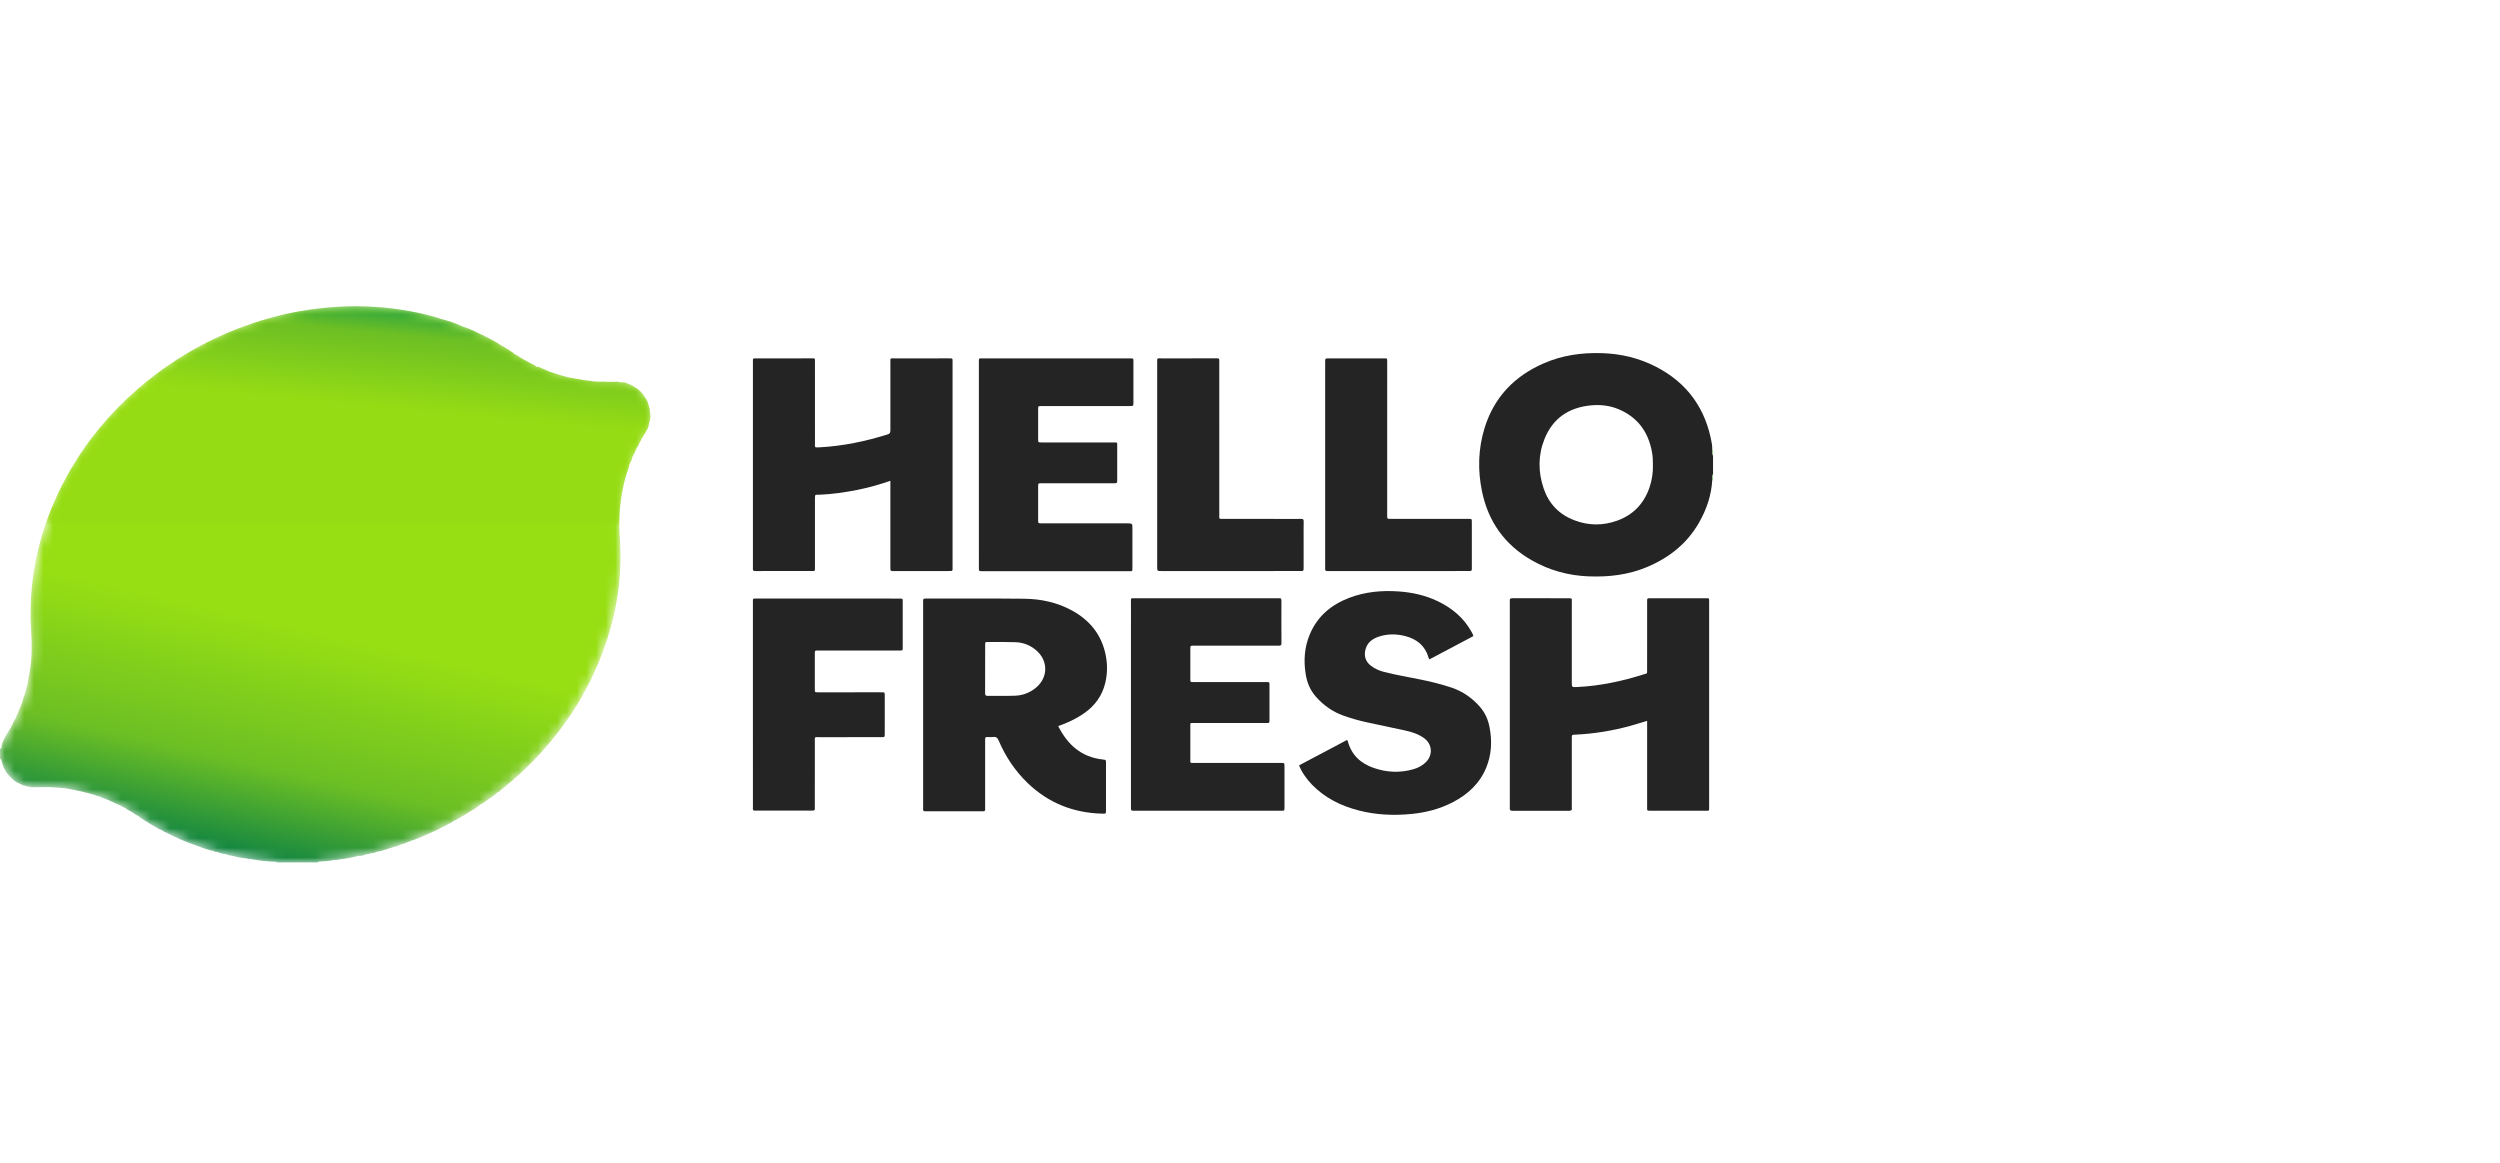
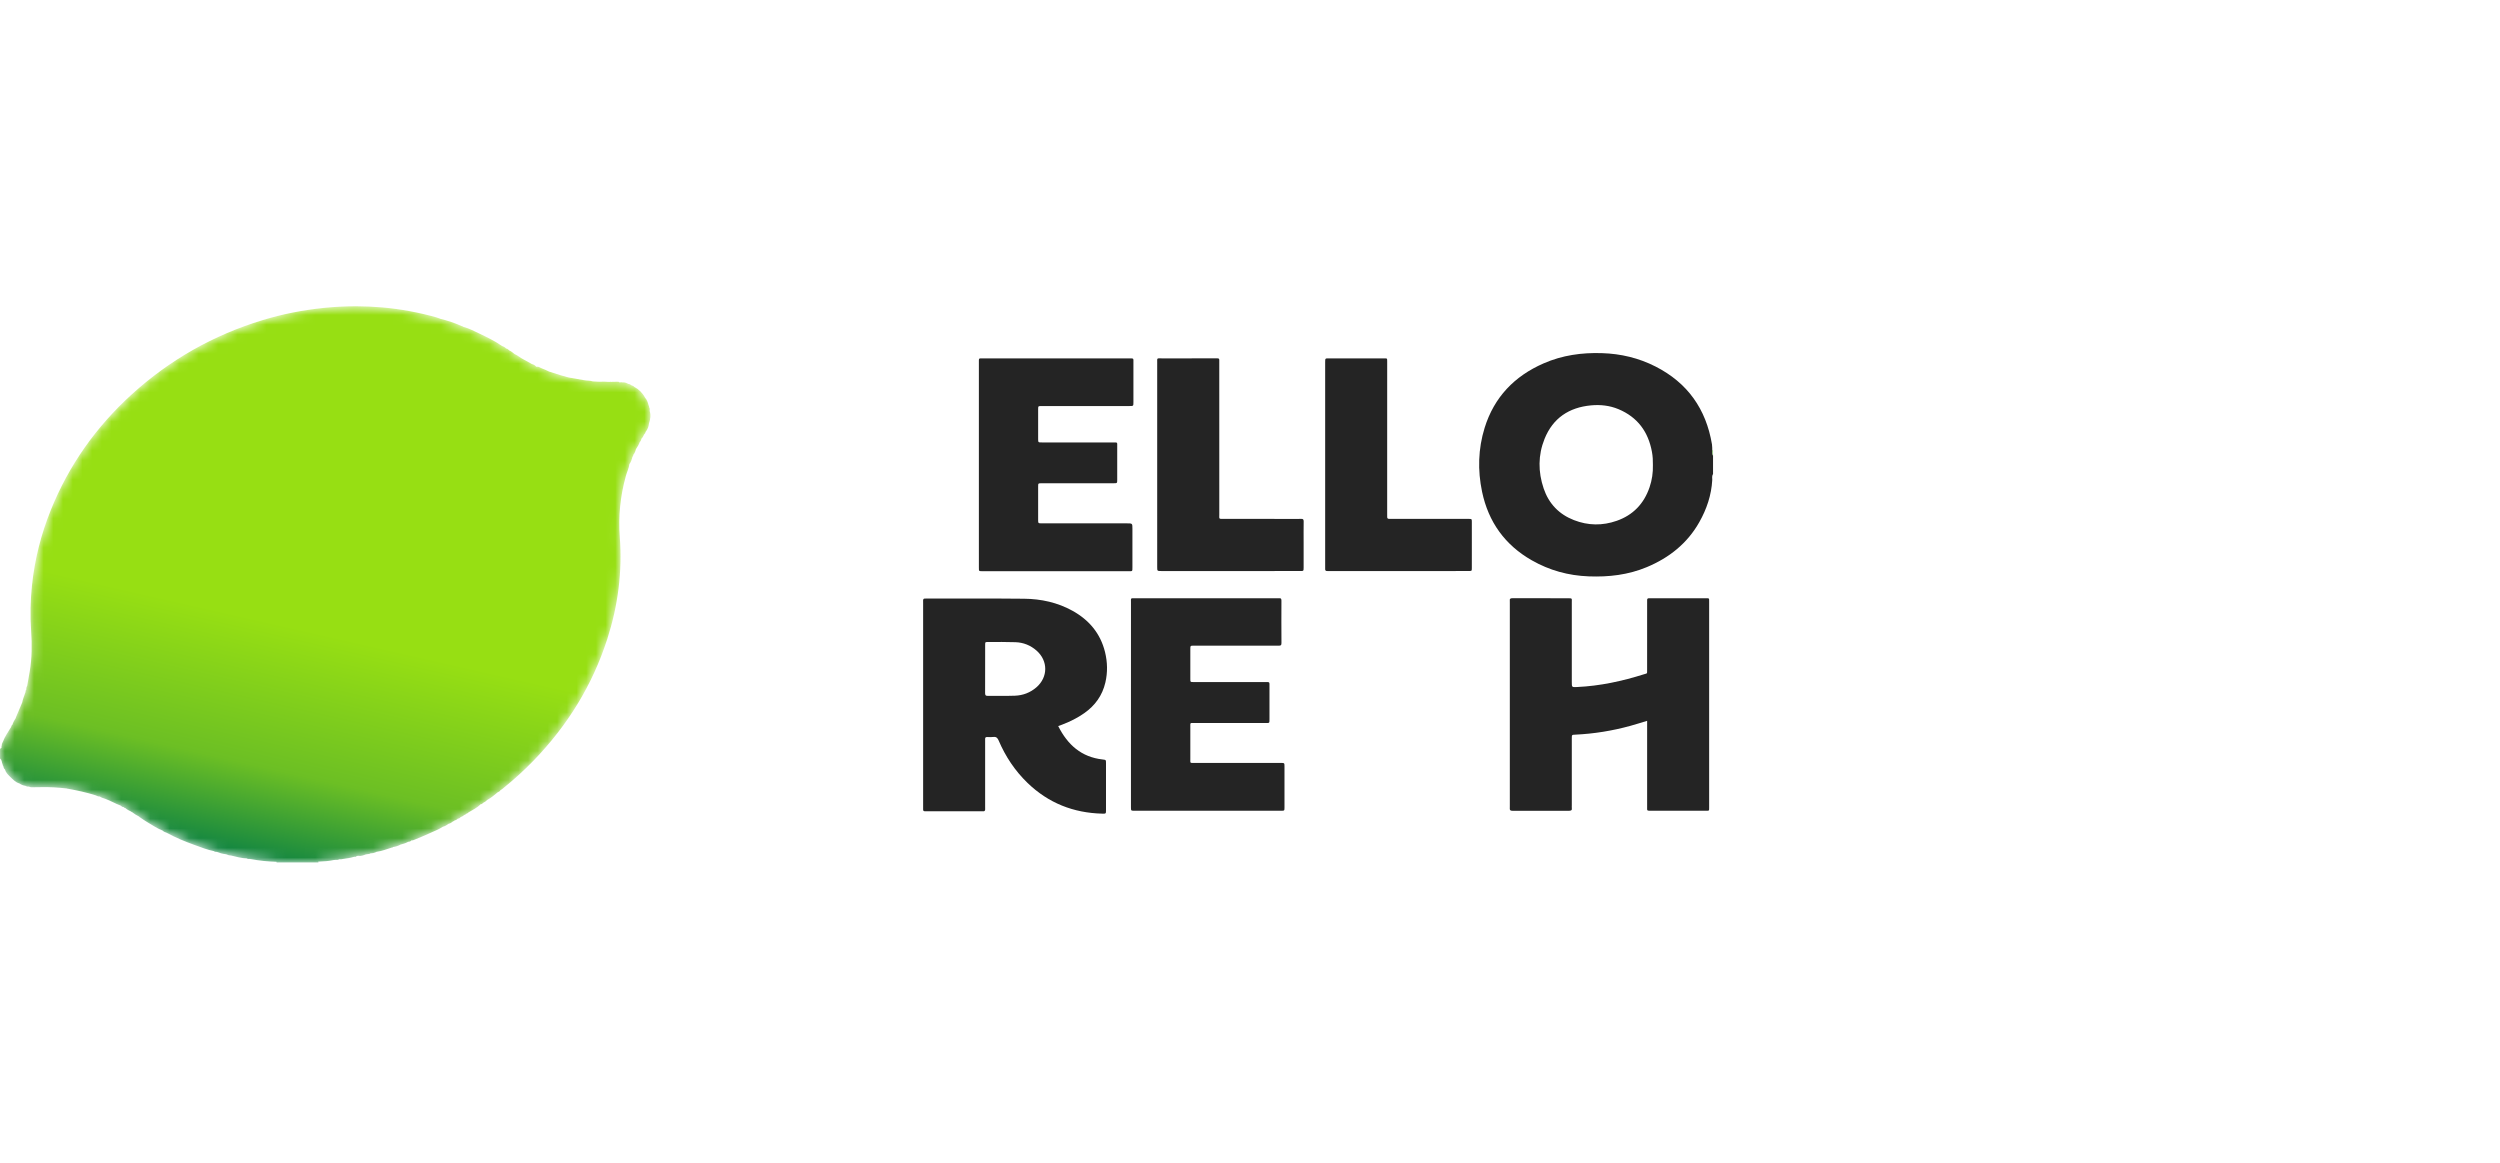
<svg xmlns="http://www.w3.org/2000/svg" width="258" height="120" viewBox="0 0 258 120" fill="none">
  <path fill-rule="evenodd" clip-rule="evenodd" d="M170.579 47.995C170.587 47.541 170.566 47.09 170.482 46.64C170.103 44.565 169.004 43.054 167.029 42.227C166.121 41.847 165.164 41.744 164.192 41.834C161.921 42.047 160.261 43.149 159.398 45.29C158.721 46.969 158.726 48.697 159.305 50.408C159.835 51.977 160.888 53.075 162.432 53.676C163.888 54.245 165.375 54.263 166.845 53.748C168.531 53.158 169.655 51.985 170.232 50.294C170.486 49.55 170.6 48.782 170.579 47.995ZM176.705 49.531C176.618 51.092 176.133 52.532 175.371 53.88C174.131 56.08 172.263 57.56 169.954 58.526C168.03 59.33 166.019 59.561 163.954 59.481C161.858 59.402 159.896 58.861 158.078 57.822C155.306 56.241 153.603 53.861 152.95 50.751C152.486 48.536 152.543 46.318 153.215 44.149C154.197 40.989 156.285 38.819 159.298 37.502C161.224 36.658 163.241 36.378 165.322 36.444C167.265 36.505 169.11 36.939 170.846 37.823C174.16 39.509 176.066 42.212 176.675 45.857C176.708 46.064 176.699 46.281 176.707 46.492C176.689 46.68 176.681 46.866 176.786 47.037V48.909C176.667 49.103 176.694 49.319 176.705 49.531Z" fill="#242424" />
  <mask id="mask0_1060_43679" style="mask-type:alpha" maskUnits="userSpaceOnUse" x="175" y="48" width="2" height="3">
    <path fill-rule="evenodd" clip-rule="evenodd" d="M175.937 48.446H176.786V50.053H175.937V48.446Z" fill="white" />
  </mask>
  <g mask="url(#mask0_1060_43679)">
-     <path fill-rule="evenodd" clip-rule="evenodd" d="M176.704 49.531C176.693 49.319 176.667 49.103 176.786 48.909V49.59C176.757 49.57 176.732 49.552 176.704 49.531Z" fill="#4FAE2C" />
-   </g>
+     </g>
  <mask id="mask1_1060_43679" style="mask-type:alpha" maskUnits="userSpaceOnUse" x="175" y="45" width="2" height="3">
    <path fill-rule="evenodd" clip-rule="evenodd" d="M175.938 45.935H176.786V47.543H175.938V45.935Z" fill="white" />
  </mask>
  <g mask="url(#mask1_1060_43679)">
    <path fill-rule="evenodd" clip-rule="evenodd" d="M176.786 47.037C176.682 46.867 176.688 46.679 176.707 46.492C176.735 46.475 176.759 46.459 176.786 46.441V47.037Z" fill="#4FAE2C" />
  </g>
  <path fill-rule="evenodd" clip-rule="evenodd" d="M101.666 69.001C101.666 69.836 101.67 70.672 101.663 71.508C101.662 71.707 101.69 71.819 101.936 71.815C102.872 71.8 103.807 71.831 104.742 71.797C105.57 71.766 106.322 71.482 106.957 70.932C108.167 69.884 108.175 68.202 106.973 67.143C106.356 66.599 105.622 66.304 104.807 66.275C103.857 66.239 102.907 66.254 101.957 66.254C101.674 66.254 101.668 66.263 101.668 66.577C101.665 67.385 101.666 68.192 101.666 69.001ZM109.207 74.932C110.186 76.877 111.61 78.134 113.791 78.378C114.135 78.417 114.139 78.418 114.139 78.759C114.141 80.376 114.141 81.994 114.139 83.613C114.139 83.969 114.135 83.979 113.754 83.969C110.777 83.895 108.187 82.873 106.036 80.792C104.744 79.543 103.768 78.074 103.063 76.425C102.947 76.154 102.815 76.014 102.507 76.056C102.298 76.083 102.081 76.066 101.869 76.061C101.726 76.057 101.66 76.117 101.666 76.261C101.671 76.36 101.666 76.459 101.666 76.559V83.2C101.666 83.285 101.66 83.368 101.668 83.454C101.686 83.648 101.623 83.754 101.406 83.724C101.337 83.714 101.265 83.722 101.194 83.722H95.741C95.643 83.722 95.541 83.72 95.444 83.722C95.32 83.724 95.263 83.662 95.267 83.542C95.268 83.441 95.267 83.343 95.267 83.243V62.258C95.267 62.188 95.272 62.117 95.265 62.046C95.244 61.853 95.305 61.743 95.521 61.772C95.548 61.775 95.579 61.772 95.606 61.772C98.971 61.775 102.337 61.752 105.702 61.789C107.45 61.809 109.138 62.175 110.687 63.035C112.396 63.985 113.561 65.367 114.037 67.284C114.295 68.33 114.319 69.389 114.072 70.444C113.76 71.776 113.013 72.811 111.901 73.594C111.19 74.095 110.416 74.478 109.604 74.786C109.487 74.831 109.368 74.875 109.207 74.932Z" fill="#242424" />
-   <path fill-rule="evenodd" clip-rule="evenodd" d="M91.887 49.619C90.715 50.021 89.611 50.331 88.483 50.556C87.171 50.816 85.855 51.006 84.518 51.059C84.126 51.072 84.103 50.975 84.103 51.48C84.105 53.806 84.105 56.134 84.103 58.46C84.103 58.998 84.153 58.929 83.62 58.929C81.817 58.932 80.013 58.931 78.21 58.931C78.139 58.931 78.067 58.924 77.998 58.931C77.791 58.953 77.668 58.891 77.699 58.654C77.709 58.584 77.701 58.511 77.701 58.441C77.701 51.448 77.701 44.452 77.702 37.459C77.702 36.926 77.633 36.985 78.176 36.985C80.021 36.982 81.868 36.983 83.713 36.983C84.131 36.983 84.103 36.937 84.103 37.369C84.105 40.148 84.102 42.93 84.105 45.71C84.107 46.167 83.993 46.197 84.6 46.163C86.992 46.03 89.319 45.551 91.601 44.83C91.88 44.741 91.888 44.581 91.888 44.359C91.885 42.06 91.885 39.761 91.888 37.464C91.888 36.91 91.831 36.985 92.359 36.985C94.192 36.982 96.022 36.983 97.854 36.983C97.952 36.983 98.052 36.983 98.15 36.985C98.254 36.988 98.304 37.041 98.303 37.144C98.303 37.244 98.304 37.343 98.304 37.443V58.469C98.304 58.958 98.36 58.931 97.851 58.931H92.356C92.271 58.931 92.186 58.928 92.101 58.931C91.962 58.935 91.887 58.879 91.888 58.735C91.888 58.62 91.887 58.506 91.887 58.394V50.136V49.619Z" fill="#242424" />
  <path fill-rule="evenodd" clip-rule="evenodd" d="M169.984 74.39C169.365 74.575 168.803 74.758 168.231 74.914C166.378 75.422 164.491 75.727 162.572 75.816C162.214 75.83 162.21 75.83 162.21 76.198C162.209 78.509 162.21 80.823 162.21 83.135C162.21 83.22 162.199 83.306 162.212 83.39C162.247 83.626 162.128 83.673 161.918 83.673C159.973 83.666 158.03 83.665 156.086 83.674C155.844 83.676 155.79 83.583 155.812 83.377C155.82 83.294 155.814 83.207 155.814 83.123V62.267C155.814 62.182 155.822 62.097 155.812 62.013C155.775 61.774 155.896 61.735 156.103 61.735C158.033 61.742 159.965 61.74 161.895 61.739C162.27 61.739 162.21 61.787 162.21 62.123V70.38C162.21 70.931 162.21 70.927 162.754 70.901C165.122 70.792 167.416 70.293 169.669 69.581C170.008 69.474 169.982 69.559 169.982 69.143C169.986 66.846 169.984 64.546 169.984 62.248C169.984 62.15 169.989 62.049 169.984 61.951C169.976 61.812 170.024 61.734 170.174 61.74C170.246 61.743 170.317 61.739 170.387 61.739H176.009C176.409 61.739 176.384 61.715 176.384 62.1V83.295C176.384 83.711 176.411 83.668 175.98 83.67C174.121 83.67 172.261 83.668 170.402 83.67C169.928 83.67 169.984 83.67 169.984 83.261V74.919V74.39Z" fill="#242424" />
-   <path fill-rule="evenodd" clip-rule="evenodd" d="M152.054 65.645C150.526 66.457 149.023 67.251 147.515 68.049C147.479 67.98 147.446 67.933 147.43 67.88C147.082 66.653 146.227 65.955 145.034 65.647C144.124 65.41 143.202 65.402 142.305 65.696C141.577 65.936 141.026 66.371 140.883 67.181C140.778 67.776 140.957 68.276 141.424 68.66C141.836 68.999 142.313 69.21 142.829 69.341C144.038 69.651 145.267 69.859 146.49 70.105C147.602 70.328 148.705 70.595 149.782 70.955C150.953 71.347 151.934 72.028 152.74 72.957C153.264 73.562 153.573 74.27 153.722 75.05C153.997 76.472 153.934 77.872 153.377 79.225C152.7 80.865 151.475 81.985 149.933 82.788C148.581 83.491 147.133 83.862 145.621 84.005C143.798 84.178 141.992 84.098 140.214 83.638C138.384 83.164 136.735 82.353 135.399 80.979C134.801 80.36 134.287 79.601 134.067 78.984C135.709 78.113 137.357 77.24 139.007 76.368C139.051 76.43 139.086 76.461 139.096 76.5C139.47 77.912 140.422 78.785 141.76 79.249C143.105 79.716 144.48 79.783 145.86 79.384C146.341 79.246 146.784 79.02 147.144 78.663C147.908 77.903 147.814 76.779 146.94 76.159C146.362 75.749 145.701 75.538 145.02 75.389C143.69 75.1 142.358 74.828 141.029 74.536C140.225 74.361 139.435 74.132 138.66 73.859C137.537 73.462 136.598 72.798 135.811 71.911C135.218 71.246 134.89 70.455 134.748 69.584C134.52 68.17 134.615 66.781 135.176 65.454C135.968 63.577 137.41 62.386 139.284 61.68C140.905 61.069 142.593 60.918 144.309 61.034C145.707 61.129 147.061 61.421 148.334 62.026C149.83 62.736 151.061 63.748 151.872 65.222C151.919 65.309 151.962 65.399 152.004 65.487C152.02 65.526 152.03 65.568 152.054 65.645Z" fill="#242424" />
  <path fill-rule="evenodd" clip-rule="evenodd" d="M101.02 47.93V37.46C101.02 36.913 100.975 36.99 101.502 36.99C106.498 36.989 111.496 36.989 116.493 36.99C117.031 36.99 116.969 36.934 116.969 37.468C116.972 38.814 116.97 40.163 116.969 41.511C116.969 41.9 116.967 41.903 116.577 41.903H107.716C107.631 41.903 107.546 41.902 107.461 41.903C107.143 41.91 107.138 41.91 107.136 42.236C107.135 43.258 107.135 44.28 107.136 45.301C107.138 45.658 107.143 45.659 107.52 45.659C109.949 45.661 112.376 45.661 114.804 45.661C114.916 45.661 115.031 45.663 115.145 45.661C115.249 45.661 115.299 45.711 115.297 45.815C115.296 45.871 115.297 45.929 115.297 45.986C115.297 47.162 115.299 48.34 115.297 49.518C115.297 49.868 115.294 49.872 114.915 49.872H107.716C107.631 49.872 107.548 49.87 107.463 49.872C107.144 49.878 107.138 49.88 107.136 50.208C107.135 51.357 107.135 52.506 107.136 53.655C107.138 54.007 107.143 54.008 107.524 54.01H116.297C116.866 54.01 116.866 54.01 116.866 54.568V58.526C116.866 59.007 116.88 58.947 116.416 58.947C114.43 58.949 112.441 58.947 110.453 58.947H101.595C101.51 58.947 101.425 58.949 101.339 58.947C101.026 58.942 101.021 58.942 101.021 58.611C101.018 57.266 101.02 55.918 101.02 54.569V47.93Z" fill="#242424" />
  <path fill-rule="evenodd" clip-rule="evenodd" d="M116.714 72.679C116.714 69.189 116.713 65.7 116.716 62.211C116.716 61.68 116.64 61.74 117.193 61.74C122.047 61.738 126.902 61.738 131.756 61.738C131.841 61.738 131.927 61.748 132.013 61.738C132.21 61.715 132.244 61.817 132.244 61.989C132.239 63.45 132.234 64.91 132.247 66.371C132.251 66.632 132.128 66.633 131.94 66.633C130.576 66.63 129.213 66.632 127.852 66.632C126.304 66.632 124.756 66.63 123.209 66.632C122.844 66.632 122.842 66.635 122.842 67.003C122.841 68.025 122.841 69.044 122.842 70.066C122.842 70.383 122.846 70.388 123.169 70.388C125.61 70.389 128.051 70.388 130.492 70.389C131.077 70.389 131.008 70.331 131.01 70.916C131.011 72.009 131.01 73.102 131.01 74.193C131.01 74.648 131.029 74.613 130.6 74.613C128.172 74.613 125.745 74.611 123.316 74.614C122.778 74.614 122.844 74.537 122.842 75.085C122.839 76.162 122.841 77.24 122.842 78.319C122.842 78.78 122.791 78.732 123.246 78.732C126.142 78.734 129.039 78.732 131.936 78.732H132.189C132.556 78.737 132.559 78.737 132.559 79.105C132.561 80.509 132.561 81.912 132.559 83.317C132.559 83.664 132.556 83.669 132.217 83.669C127.162 83.671 122.108 83.671 117.055 83.669C116.716 83.669 116.714 83.664 116.714 83.275V72.679Z" fill="#242424" />
-   <path fill-rule="evenodd" clip-rule="evenodd" d="M77.7 72.695V62.395V62.183C77.702 61.733 77.668 61.771 78.116 61.771H90.467C91.263 61.771 92.058 61.77 92.854 61.773C93.153 61.774 93.161 61.779 93.161 62.08C93.164 63.668 93.164 65.257 93.161 66.845C93.161 67.129 93.153 67.134 92.841 67.134C91.067 67.138 89.292 67.136 87.516 67.136H84.493C84.056 67.136 84.09 67.104 84.09 67.558V71.049C84.09 71.453 84.056 71.446 84.481 71.446C86.568 71.445 88.653 71.445 90.74 71.445C90.826 71.445 90.912 71.443 90.996 71.446C91.298 71.454 91.305 71.454 91.306 71.752C91.309 72.475 91.308 73.198 91.308 73.923C91.308 74.519 91.309 75.115 91.306 75.71C91.305 76.072 91.303 76.075 90.928 76.075C88.828 76.076 86.726 76.073 84.625 76.076C84.008 76.076 84.093 75.988 84.092 76.621C84.088 78.793 84.09 80.964 84.09 83.133C84.09 83.233 84.084 83.331 84.092 83.431C84.103 83.595 84.035 83.657 83.871 83.654C83.56 83.644 83.246 83.651 82.934 83.651C81.358 83.651 79.783 83.654 78.206 83.651C77.624 83.649 77.702 83.72 77.702 83.165C77.698 79.675 77.7 76.184 77.7 72.695Z" fill="#242424" />
  <path fill-rule="evenodd" clip-rule="evenodd" d="M136.757 47.947V37.565V37.353C136.76 36.988 136.76 36.984 137.126 36.984H142.79C143.171 36.984 143.158 36.948 143.158 37.35C143.156 40.683 143.156 44.016 143.156 47.35V53.05C143.156 53.148 143.161 53.249 143.158 53.347C143.153 53.494 143.227 53.552 143.367 53.547C143.467 53.545 143.565 53.548 143.664 53.548H151.327C151.414 53.548 151.499 53.545 151.584 53.548C151.886 53.558 151.891 53.558 151.893 53.854C151.896 54.562 151.894 55.273 151.894 55.982C151.894 56.861 151.896 57.74 151.893 58.62C151.891 58.921 151.885 58.926 151.589 58.929C151.091 58.934 150.594 58.931 150.098 58.931H137.326C137.212 58.931 137.097 58.926 136.985 58.931C136.826 58.939 136.744 58.879 136.757 58.711C136.763 58.612 136.757 58.511 136.757 58.413V47.947Z" fill="#242424" />
  <path fill-rule="evenodd" clip-rule="evenodd" d="M119.422 47.921C119.422 44.432 119.422 40.943 119.423 37.454C119.423 36.909 119.364 36.984 119.901 36.984C121.718 36.981 123.534 36.983 125.35 36.983C125.45 36.983 125.55 36.986 125.649 36.983C125.77 36.98 125.833 37.031 125.829 37.158C125.826 37.272 125.829 37.385 125.829 37.499C125.829 42.69 125.829 47.881 125.831 53.072C125.831 53.58 125.747 53.549 126.307 53.549C128.862 53.551 131.417 53.551 133.971 53.551C134.071 53.551 134.17 53.559 134.269 53.549C134.468 53.53 134.542 53.602 134.539 53.811C134.527 54.549 134.534 55.286 134.534 56.024C134.534 56.874 134.535 57.728 134.534 58.578C134.532 58.925 134.529 58.93 134.188 58.93C133.037 58.933 131.888 58.931 130.738 58.931H120.008H119.838C119.425 58.928 119.423 58.928 119.423 58.515C119.422 54.984 119.422 51.452 119.422 47.921Z" fill="#242424" />
  <mask id="mask2_1060_43679" style="mask-type:alpha" maskUnits="userSpaceOnUse" x="0" y="31" width="68" height="59">
    <path fill-rule="evenodd" clip-rule="evenodd" d="M36.608 31.607C35.534 31.61 34.46 31.668 33.387 31.779C31.249 31.998 29.152 32.411 27.098 33.038C22.035 34.579 17.537 37.123 13.62 40.679C9.929 44.032 7.11 48.005 5.244 52.638C4.238 55.136 3.579 57.723 3.301 60.407C3.137 61.977 3.102 63.547 3.213 65.121C3.311 66.511 3.299 67.898 3.07 69.279C2.986 69.78 2.894 70.281 2.804 70.783C2.714 70.912 2.711 71.061 2.706 71.209C2.624 71.252 2.636 71.332 2.637 71.41C2.623 71.447 2.61 71.485 2.596 71.524C2.491 71.847 2.35 72.157 2.292 72.493C2.078 72.999 1.863 73.505 1.651 74.01C1.641 74.042 1.634 74.073 1.626 74.102C1.483 74.322 1.355 74.552 1.276 74.802C1.186 74.849 1.173 74.941 1.149 75.024C0.849 75.521 0.503 75.995 0.301 76.548C0.239 76.66 0.182 76.773 0.183 76.904C0.149 76.988 0.141 77.072 0.156 77.16C0.1 77.184 0.088 77.284 0 77.258V78.282C0.22 78.422 0.161 78.69 0.268 78.881C0.265 78.95 0.292 79.007 0.341 79.053C0.346 79.082 0.352 79.114 0.358 79.147C0.379 79.245 0.419 79.333 0.505 79.394C0.588 79.704 0.8 79.926 1.022 80.14C1.318 80.421 1.586 80.736 2.002 80.852C2.192 80.98 2.399 81.073 2.632 81.099C2.644 81.123 2.66 81.131 2.684 81.123C2.777 81.181 2.875 81.191 2.981 81.175C3.121 81.26 3.279 81.249 3.436 81.245C3.719 81.242 4 81.242 4.283 81.234C5.162 81.215 6.04 81.273 6.911 81.374L6.935 81.397L6.967 81.39C7.939 81.567 8.904 81.772 9.844 82.07C9.995 82.134 10.139 82.215 10.311 82.203C10.467 82.333 10.67 82.366 10.851 82.435C11.396 82.634 11.896 82.93 12.438 83.134H12.443C12.537 83.213 12.63 83.299 12.767 83.294C12.812 83.357 12.868 83.396 12.945 83.401C13.124 83.556 13.328 83.667 13.542 83.759C13.553 83.802 13.582 83.815 13.625 83.809C13.857 83.99 14.107 84.15 14.371 84.281C14.386 84.325 14.416 84.349 14.46 84.358C14.68 84.505 14.89 84.669 15.122 84.799C15.666 85.109 16.176 85.487 16.77 85.71C16.891 85.824 17.034 85.898 17.193 85.938C18.124 86.449 19.101 86.851 20.097 87.208C20.747 87.439 21.39 87.703 22.073 87.836C22.164 87.93 22.285 87.902 22.397 87.92C22.672 88.032 22.956 88.119 23.254 88.147C23.222 87.987 23.156 87.867 23.058 87.787C23.156 87.867 23.222 87.987 23.254 88.147C23.31 88.161 23.366 88.174 23.422 88.187C23.554 88.261 23.701 88.286 23.852 88.293C24.387 88.421 24.917 88.574 25.472 88.588C25.55 88.65 25.642 88.651 25.735 88.641C25.79 88.65 25.843 88.654 25.898 88.661C26.769 88.826 27.649 88.912 28.538 88.94C28.54 88.963 28.541 88.985 28.541 89.008H31.78C31.778 88.979 31.778 88.947 31.778 88.916C31.778 88.947 31.778 88.979 31.78 89.008H32.885C32.845 88.992 32.832 88.963 32.85 88.921C32.763 88.918 32.675 88.916 32.588 88.913C32.675 88.916 32.763 88.918 32.852 88.921C33.388 88.9 33.925 88.871 34.452 88.754L34.476 88.752C34.517 88.749 34.555 88.746 34.595 88.741C34.738 88.746 34.883 88.757 35.012 88.677C35.137 88.686 35.258 88.688 35.378 88.648C35.772 88.587 36.169 88.543 36.55 88.421C36.567 88.421 36.588 88.421 36.606 88.423C36.683 88.428 36.762 88.434 36.808 88.341C36.863 88.335 36.918 88.326 36.971 88.32C37.255 88.379 37.504 88.265 37.76 88.174C37.843 88.161 37.929 88.15 38.014 88.137C38.099 88.145 38.17 88.105 38.244 88.066C38.464 88.061 38.673 88.011 38.869 87.907C39.422 87.832 39.938 87.627 40.465 87.46C40.514 87.465 40.566 87.47 40.563 87.396L40.569 87.41C40.842 87.382 41.098 87.295 41.337 87.163C41.607 87.092 41.877 87.02 42.118 86.874C42.261 86.872 42.387 86.83 42.482 86.716C42.568 86.745 42.649 86.713 42.724 86.681C43.267 86.454 43.816 86.236 44.349 85.987C44.806 85.776 45.281 85.599 45.706 85.321C45.931 85.273 46.112 85.143 46.294 85.014C46.254 84.982 46.217 84.95 46.176 84.921C46.172 84.894 46.167 84.87 46.162 84.844C46.167 84.87 46.172 84.894 46.176 84.921C46.217 84.95 46.254 84.982 46.294 85.014C46.48 84.977 46.63 84.874 46.771 84.755C46.72 84.749 46.67 84.736 46.635 84.702C46.67 84.736 46.72 84.749 46.771 84.755C46.821 84.749 46.863 84.731 46.89 84.686C47.028 84.653 47.149 84.591 47.247 84.485C47.374 84.482 47.467 84.416 47.544 84.322C47.685 84.281 47.803 84.201 47.912 84.109L47.904 84.098L47.912 84.109C47.981 84.09 48.047 84.066 48.087 84C48.182 83.963 48.279 83.924 48.348 83.841C48.786 83.59 49.241 83.359 49.608 82.997C49.608 82.997 49.619 82.991 49.619 82.989C49.723 83.005 49.786 82.941 49.842 82.867C50.013 82.79 50.162 82.681 50.292 82.549C50.689 82.333 51.032 82.044 51.374 81.755C51.498 81.713 51.599 81.646 51.66 81.528C51.798 81.478 51.896 81.372 52.005 81.284C53.09 80.41 54.114 79.473 55.082 78.473C58.569 74.868 61.142 70.707 62.679 65.924C63.773 62.514 64.233 59.017 63.964 55.443C63.804 53.296 64.013 51.202 64.585 49.133C64.697 48.725 64.895 48.342 64.951 47.918L64.943 47.907C65.125 47.679 65.207 47.407 65.274 47.131C65.343 47.084 65.356 47.012 65.358 46.938C65.502 46.763 65.578 46.558 65.631 46.343L65.636 46.34C65.792 46.115 65.928 45.879 66.023 45.62C66.123 45.522 66.174 45.4 66.205 45.266C66.311 45.173 66.383 45.054 66.43 44.919C66.449 44.887 66.467 44.855 66.484 44.823C66.563 44.754 66.61 44.667 66.63 44.566C66.822 44.316 66.947 44.04 66.97 43.723C67.111 43.294 67.193 42.864 67.05 42.42C67.058 42.279 67.076 42.137 66.984 42.012C66.992 41.946 66.979 41.885 66.936 41.83C66.867 41.541 66.767 41.264 66.566 41.035C66.316 40.554 65.944 40.191 65.47 39.932L65.459 39.934C65.391 39.837 65.29 39.799 65.181 39.773C65.08 39.693 64.975 39.62 64.839 39.62C64.647 39.508 64.45 39.437 64.225 39.463C64.157 39.436 64.09 39.445 64.024 39.455C63.984 39.46 63.945 39.465 63.906 39.461C63.886 39.419 63.861 39.386 63.807 39.402C63.744 39.399 63.683 39.394 63.622 39.391C63.577 39.394 63.532 39.395 63.487 39.399C63.468 39.447 63.444 39.495 63.426 39.545C63.444 39.495 63.466 39.447 63.485 39.399C63.421 39.4 63.357 39.403 63.292 39.403C63.211 39.403 63.13 39.407 63.048 39.407C62.994 39.386 62.939 39.389 62.884 39.415C62.545 39.386 62.205 39.379 61.864 39.395C61.804 39.394 61.743 39.391 61.684 39.389C61.517 39.379 61.351 39.371 61.181 39.36C61.179 39.392 61.178 39.426 61.174 39.456C61.178 39.426 61.179 39.392 61.181 39.36C60.88 39.26 60.56 39.297 60.252 39.231L58.704 38.958C58.653 38.945 58.603 38.932 58.553 38.92C58.55 38.937 58.543 38.953 58.535 38.969C58.543 38.953 58.55 38.937 58.553 38.92L57.851 38.722C57.457 38.595 57.058 38.47 56.661 38.343C56.42 38.233 56.187 38.105 55.938 38.025C55.757 37.963 55.604 37.806 55.39 37.852C55.361 37.846 55.329 37.841 55.3 37.835C55.295 37.791 55.282 37.755 55.233 37.743C55.135 37.65 55.014 37.599 54.884 37.566C54.51 37.359 54.137 37.15 53.764 36.943C53.552 36.8 53.349 36.639 53.106 36.541C52.933 36.409 52.78 36.252 52.57 36.173C52.464 36.091 52.377 35.977 52.227 35.966C52.113 35.834 51.965 35.757 51.805 35.702C51.075 35.194 50.278 34.807 49.481 34.428C48.938 34.171 48.404 33.881 47.814 33.733L47.811 33.746C47.801 33.682 47.758 33.676 47.708 33.679C46.969 33.341 46.199 33.086 45.411 32.891C45.395 32.867 45.37 32.858 45.342 32.861C45.236 32.822 45.133 32.776 45.024 32.747C43.202 32.239 41.347 31.892 39.465 31.726C38.584 31.651 37.705 31.61 36.825 31.607H36.608ZM34.954 88.384C34.997 88.444 35.016 88.518 35.018 88.597C35.016 88.518 34.997 88.444 34.954 88.384Z" fill="white" />
  </mask>
  <g mask="url(#mask2_1060_43679)">
    <path fill-rule="evenodd" clip-rule="evenodd" d="M36.608 31.607C35.534 31.61 34.46 31.668 33.387 31.779C31.249 31.998 29.152 32.411 27.098 33.038C22.035 34.579 17.537 37.123 13.62 40.679C9.929 44.032 7.11 48.005 5.244 52.638C4.238 55.136 3.579 57.723 3.301 60.407C3.137 61.977 3.102 63.547 3.213 65.121C3.311 66.511 3.299 67.898 3.07 69.279C2.986 69.78 2.894 70.281 2.804 70.783C2.714 70.912 2.711 71.061 2.706 71.209C2.624 71.252 2.636 71.332 2.637 71.41C2.623 71.447 2.61 71.485 2.596 71.524C2.491 71.847 2.35 72.157 2.292 72.493C2.078 72.999 1.863 73.505 1.651 74.01C1.641 74.042 1.634 74.073 1.626 74.102C1.483 74.322 1.355 74.552 1.276 74.802C1.186 74.849 1.173 74.941 1.149 75.024C0.849 75.521 0.503 75.995 0.301 76.548C0.239 76.66 0.182 76.773 0.183 76.904C0.149 76.988 0.141 77.072 0.156 77.16C0.1 77.184 0.088 77.284 0 77.258V78.282C0.22 78.422 0.161 78.69 0.268 78.881C0.265 78.95 0.292 79.007 0.341 79.053C0.346 79.082 0.352 79.114 0.358 79.147C0.379 79.245 0.419 79.333 0.505 79.394C0.588 79.704 0.8 79.926 1.022 80.14C1.318 80.421 1.586 80.736 2.002 80.852C2.192 80.98 2.399 81.073 2.632 81.099C2.644 81.123 2.66 81.131 2.684 81.123C2.777 81.181 2.875 81.191 2.981 81.175C3.121 81.26 3.279 81.249 3.436 81.245C3.719 81.242 4 81.242 4.283 81.234C5.162 81.215 6.04 81.273 6.911 81.374L6.935 81.397L6.967 81.39C7.939 81.567 8.904 81.772 9.844 82.07C9.995 82.134 10.139 82.215 10.311 82.203C10.467 82.333 10.67 82.366 10.851 82.435C11.396 82.634 11.896 82.93 12.438 83.134H12.443C12.537 83.213 12.63 83.299 12.767 83.294C12.812 83.357 12.868 83.396 12.945 83.401C13.124 83.556 13.328 83.667 13.542 83.759C13.553 83.802 13.582 83.815 13.625 83.809C13.857 83.99 14.107 84.15 14.371 84.281C14.386 84.325 14.416 84.349 14.46 84.358C14.68 84.505 14.89 84.669 15.122 84.799C15.666 85.109 16.176 85.487 16.77 85.71C16.891 85.824 17.034 85.898 17.193 85.938C18.124 86.449 19.101 86.851 20.097 87.208C20.747 87.439 21.39 87.703 22.073 87.836C22.164 87.93 22.285 87.902 22.397 87.92C22.672 88.032 22.956 88.119 23.254 88.147C23.222 87.987 23.156 87.867 23.058 87.787C23.156 87.867 23.222 87.987 23.254 88.147C23.31 88.161 23.366 88.174 23.422 88.187C23.554 88.261 23.701 88.286 23.852 88.293C24.387 88.421 24.917 88.574 25.472 88.588C25.55 88.65 25.642 88.651 25.735 88.641C25.79 88.65 25.843 88.654 25.898 88.661C26.769 88.826 27.649 88.912 28.538 88.94C28.54 88.963 28.541 88.985 28.541 89.008H31.78C31.778 88.979 31.778 88.947 31.778 88.916C31.778 88.947 31.778 88.979 31.78 89.008H32.885C32.845 88.992 32.832 88.963 32.85 88.921C32.763 88.918 32.675 88.916 32.588 88.913C32.675 88.916 32.763 88.918 32.852 88.921C33.388 88.9 33.925 88.871 34.452 88.754L34.476 88.752C34.517 88.749 34.555 88.746 34.595 88.741C34.738 88.746 34.883 88.757 35.012 88.677C35.137 88.686 35.258 88.688 35.378 88.648C35.772 88.587 36.169 88.543 36.55 88.421C36.567 88.421 36.588 88.421 36.606 88.423C36.683 88.428 36.762 88.434 36.808 88.341C36.863 88.335 36.918 88.326 36.971 88.32C37.255 88.379 37.504 88.265 37.76 88.174C37.843 88.161 37.929 88.15 38.014 88.137C38.099 88.145 38.17 88.105 38.244 88.066C38.464 88.061 38.673 88.011 38.869 87.907C39.422 87.832 39.938 87.627 40.465 87.46C40.514 87.465 40.566 87.47 40.563 87.396L40.569 87.41C40.842 87.382 41.098 87.295 41.337 87.163C41.607 87.092 41.877 87.02 42.118 86.874C42.261 86.872 42.387 86.83 42.482 86.716C42.568 86.745 42.649 86.713 42.724 86.681C43.267 86.454 43.816 86.236 44.349 85.987C44.806 85.776 45.281 85.599 45.706 85.321C45.931 85.273 46.112 85.143 46.294 85.014C46.254 84.982 46.217 84.95 46.176 84.921C46.172 84.894 46.167 84.87 46.162 84.844C46.167 84.87 46.172 84.894 46.176 84.921C46.217 84.95 46.254 84.982 46.294 85.014C46.48 84.977 46.63 84.874 46.771 84.755C46.72 84.749 46.67 84.736 46.635 84.702C46.67 84.736 46.72 84.749 46.771 84.755C46.821 84.749 46.863 84.731 46.89 84.686C47.028 84.653 47.149 84.591 47.247 84.485C47.374 84.482 47.467 84.416 47.544 84.322C47.685 84.281 47.803 84.201 47.912 84.109L47.904 84.098L47.912 84.109C47.981 84.09 48.047 84.066 48.087 84C48.182 83.963 48.279 83.924 48.348 83.841C48.786 83.59 49.241 83.359 49.608 82.997C49.608 82.997 49.619 82.991 49.619 82.989C49.723 83.005 49.786 82.941 49.842 82.867C50.013 82.79 50.162 82.681 50.292 82.549C50.689 82.333 51.032 82.044 51.374 81.755C51.498 81.713 51.599 81.646 51.66 81.528C51.798 81.478 51.896 81.372 52.005 81.284C53.09 80.41 54.114 79.473 55.082 78.473C58.569 74.868 61.142 70.707 62.679 65.924C63.773 62.514 64.233 59.017 63.964 55.443C63.804 53.296 64.013 51.202 64.585 49.133C64.697 48.725 64.895 48.342 64.951 47.918L64.943 47.907C65.125 47.679 65.207 47.407 65.274 47.131C65.343 47.084 65.356 47.012 65.358 46.938C65.502 46.763 65.578 46.558 65.631 46.343L65.636 46.34C65.792 46.115 65.928 45.879 66.023 45.62C66.123 45.522 66.174 45.4 66.205 45.266C66.311 45.173 66.383 45.054 66.43 44.919C66.449 44.887 66.467 44.855 66.484 44.823C66.563 44.754 66.61 44.667 66.63 44.566C66.822 44.316 66.947 44.04 66.97 43.723C67.111 43.294 67.193 42.864 67.05 42.42C67.058 42.279 67.076 42.137 66.984 42.012C66.992 41.946 66.979 41.885 66.936 41.83C66.867 41.541 66.767 41.264 66.566 41.035C66.316 40.554 65.944 40.191 65.47 39.932L65.459 39.934C65.391 39.837 65.29 39.799 65.181 39.773C65.08 39.693 64.975 39.62 64.839 39.62C64.647 39.508 64.45 39.437 64.225 39.463C64.157 39.436 64.09 39.445 64.024 39.455C63.984 39.46 63.945 39.465 63.906 39.461C63.886 39.419 63.861 39.386 63.807 39.402C63.744 39.399 63.683 39.394 63.622 39.391C63.577 39.394 63.532 39.395 63.487 39.399C63.468 39.447 63.444 39.495 63.426 39.545C63.444 39.495 63.466 39.447 63.485 39.399C63.421 39.4 63.357 39.403 63.292 39.403C63.211 39.403 63.13 39.407 63.048 39.407C62.994 39.386 62.939 39.389 62.884 39.415C62.545 39.386 62.205 39.379 61.864 39.395C61.804 39.394 61.743 39.391 61.684 39.389C61.517 39.379 61.351 39.371 61.181 39.36C61.179 39.392 61.178 39.426 61.174 39.456C61.178 39.426 61.179 39.392 61.181 39.36C60.88 39.26 60.56 39.297 60.252 39.231L58.704 38.958C58.653 38.945 58.603 38.932 58.553 38.92C58.55 38.937 58.543 38.953 58.535 38.969C58.543 38.953 58.55 38.937 58.553 38.92L57.851 38.722C57.457 38.595 57.058 38.47 56.661 38.343C56.42 38.233 56.187 38.105 55.938 38.025C55.757 37.963 55.604 37.806 55.39 37.852C55.361 37.846 55.329 37.841 55.3 37.835C55.295 37.791 55.282 37.755 55.233 37.743C55.135 37.65 55.014 37.599 54.884 37.566C54.51 37.359 54.137 37.15 53.764 36.943C53.552 36.8 53.349 36.639 53.106 36.541C52.933 36.409 52.78 36.252 52.57 36.173C52.464 36.091 52.377 35.977 52.227 35.966C52.113 35.834 51.965 35.757 51.805 35.702C51.075 35.194 50.278 34.807 49.481 34.428C48.938 34.171 48.404 33.881 47.814 33.733L47.811 33.746C47.801 33.682 47.758 33.676 47.708 33.679C46.969 33.341 46.199 33.086 45.411 32.891C45.395 32.867 45.37 32.858 45.342 32.861C45.236 32.822 45.133 32.776 45.024 32.747C43.202 32.239 41.347 31.892 39.465 31.726C38.584 31.651 37.705 31.61 36.825 31.607H36.608ZM34.954 88.384C34.997 88.444 35.016 88.518 35.018 88.597C35.016 88.518 34.997 88.444 34.954 88.384Z" fill="url(#paint0_linear_1060_43679)" />
  </g>
  <mask id="mask3_1060_43679" style="mask-type:alpha" maskUnits="userSpaceOnUse" x="4" y="31" width="64" height="24">
    <path fill-rule="evenodd" clip-rule="evenodd" d="M36.608 31.607C35.534 31.61 34.46 31.668 33.387 31.779C31.249 31.998 29.152 32.411 27.098 33.038C22.035 34.579 17.537 37.123 13.62 40.679C9.929 44.032 7.11 48.005 5.244 52.638C5.046 53.128 4.863 53.622 4.693 54.118H63.911C63.906 52.432 64.13 50.774 64.585 49.133C64.697 48.725 64.895 48.342 64.951 47.918L64.943 47.907C65.125 47.679 65.207 47.407 65.274 47.131C65.343 47.084 65.356 47.012 65.358 46.938C65.502 46.763 65.578 46.558 65.631 46.343L65.636 46.34C65.792 46.115 65.928 45.879 66.023 45.62C66.123 45.522 66.174 45.4 66.205 45.266C66.311 45.173 66.383 45.054 66.43 44.919C66.449 44.887 66.467 44.855 66.484 44.823C66.563 44.754 66.61 44.667 66.631 44.566C66.822 44.316 66.947 44.04 66.97 43.723C67.111 43.294 67.193 42.864 67.05 42.42C67.058 42.279 67.076 42.137 66.984 42.012C66.992 41.946 66.979 41.885 66.936 41.83C66.867 41.541 66.767 41.264 66.566 41.035C66.316 40.554 65.944 40.191 65.47 39.932L65.459 39.934C65.391 39.837 65.29 39.799 65.181 39.773C65.08 39.693 64.975 39.62 64.839 39.62C64.647 39.508 64.45 39.437 64.225 39.463C64.157 39.436 64.09 39.445 64.024 39.455C63.984 39.46 63.945 39.465 63.906 39.461C63.886 39.419 63.861 39.386 63.807 39.402C63.744 39.399 63.683 39.394 63.622 39.391C63.577 39.394 63.532 39.395 63.487 39.399C63.468 39.447 63.444 39.495 63.426 39.545C63.444 39.495 63.466 39.447 63.485 39.399C63.421 39.4 63.357 39.403 63.292 39.403C63.211 39.403 63.13 39.407 63.048 39.407C62.994 39.386 62.939 39.389 62.884 39.415C62.545 39.386 62.205 39.379 61.864 39.395C61.804 39.394 61.743 39.391 61.684 39.389C61.517 39.379 61.351 39.371 61.181 39.36C61.179 39.392 61.178 39.426 61.174 39.456C61.178 39.426 61.179 39.392 61.181 39.36C60.88 39.26 60.56 39.297 60.252 39.231L58.704 38.958C58.653 38.945 58.603 38.932 58.553 38.92C58.55 38.937 58.543 38.953 58.535 38.969C58.543 38.953 58.55 38.937 58.553 38.92L57.851 38.722C57.457 38.595 57.058 38.47 56.661 38.343C56.42 38.233 56.187 38.105 55.938 38.025C55.757 37.963 55.604 37.806 55.39 37.852C55.361 37.846 55.329 37.841 55.3 37.835C55.295 37.791 55.282 37.755 55.233 37.743C55.135 37.65 55.014 37.599 54.884 37.566C54.51 37.359 54.137 37.15 53.764 36.943C53.552 36.8 53.349 36.639 53.106 36.541C52.933 36.409 52.78 36.252 52.57 36.173C52.464 36.091 52.377 35.977 52.227 35.966C52.113 35.834 51.965 35.757 51.805 35.702C51.075 35.194 50.278 34.807 49.481 34.428C48.938 34.171 48.404 33.881 47.814 33.733L47.811 33.746C47.801 33.682 47.758 33.676 47.708 33.679C46.969 33.341 46.199 33.086 45.411 32.891C45.395 32.867 45.37 32.858 45.342 32.861C45.236 32.822 45.133 32.776 45.024 32.747C43.202 32.239 41.347 31.892 39.465 31.726C38.584 31.651 37.705 31.61 36.825 31.607H36.608Z" fill="white" />
  </mask>
  <g mask="url(#mask3_1060_43679)">
-     <path fill-rule="evenodd" clip-rule="evenodd" d="M36.608 31.607C35.534 31.61 34.46 31.668 33.387 31.779C31.249 31.998 29.152 32.411 27.098 33.038C22.035 34.579 17.537 37.123 13.62 40.679C9.929 44.032 7.11 48.005 5.244 52.638C5.046 53.128 4.863 53.622 4.693 54.118H63.911C63.906 52.432 64.13 50.774 64.585 49.133C64.697 48.725 64.895 48.342 64.951 47.918L64.943 47.907C65.125 47.679 65.207 47.407 65.274 47.131C65.343 47.084 65.356 47.012 65.358 46.938C65.502 46.763 65.578 46.558 65.631 46.343L65.636 46.34C65.792 46.115 65.928 45.879 66.023 45.62C66.123 45.522 66.174 45.4 66.205 45.266C66.311 45.173 66.383 45.054 66.43 44.919C66.449 44.887 66.467 44.855 66.484 44.823C66.563 44.754 66.61 44.667 66.631 44.566C66.822 44.316 66.947 44.04 66.97 43.723C67.111 43.294 67.193 42.864 67.05 42.42C67.058 42.279 67.076 42.137 66.984 42.012C66.992 41.946 66.979 41.885 66.936 41.83C66.867 41.541 66.767 41.264 66.566 41.035C66.316 40.554 65.944 40.191 65.47 39.932L65.459 39.934C65.391 39.837 65.29 39.799 65.181 39.773C65.08 39.693 64.975 39.62 64.839 39.62C64.647 39.508 64.45 39.437 64.225 39.463C64.157 39.436 64.09 39.445 64.024 39.455C63.984 39.46 63.945 39.465 63.906 39.461C63.886 39.419 63.861 39.386 63.807 39.402C63.744 39.399 63.683 39.394 63.622 39.391C63.577 39.394 63.532 39.395 63.487 39.399C63.468 39.447 63.444 39.495 63.426 39.545C63.444 39.495 63.466 39.447 63.485 39.399C63.421 39.4 63.357 39.403 63.292 39.403C63.211 39.403 63.13 39.407 63.048 39.407C62.994 39.386 62.939 39.389 62.884 39.415C62.545 39.386 62.205 39.379 61.864 39.395C61.804 39.394 61.743 39.391 61.684 39.389C61.517 39.379 61.351 39.371 61.181 39.36C61.179 39.392 61.178 39.426 61.174 39.456C61.178 39.426 61.179 39.392 61.181 39.36C60.88 39.26 60.56 39.297 60.252 39.231L58.704 38.958C58.653 38.945 58.603 38.932 58.553 38.92C58.55 38.937 58.543 38.953 58.535 38.969C58.543 38.953 58.55 38.937 58.553 38.92L57.851 38.722C57.457 38.595 57.058 38.47 56.661 38.343C56.42 38.233 56.187 38.105 55.938 38.025C55.757 37.963 55.604 37.806 55.39 37.852C55.361 37.846 55.329 37.841 55.3 37.835C55.295 37.791 55.282 37.755 55.233 37.743C55.135 37.65 55.014 37.599 54.884 37.566C54.51 37.359 54.137 37.15 53.764 36.943C53.552 36.8 53.349 36.639 53.106 36.541C52.933 36.409 52.78 36.252 52.57 36.173C52.464 36.091 52.377 35.977 52.227 35.966C52.113 35.834 51.965 35.757 51.805 35.702C51.075 35.194 50.278 34.807 49.481 34.428C48.938 34.171 48.404 33.881 47.814 33.733L47.811 33.746C47.801 33.682 47.758 33.676 47.708 33.679C46.969 33.341 46.199 33.086 45.411 32.891C45.395 32.867 45.37 32.858 45.342 32.861C45.236 32.822 45.133 32.776 45.024 32.747C43.202 32.239 41.347 31.892 39.465 31.726C38.584 31.651 37.705 31.61 36.825 31.607H36.608Z" fill="url(#paint1_linear_1060_43679)" />
-   </g>
+     </g>
  <defs>
    <linearGradient id="paint0_linear_1060_43679" x1="11.071" y1="60.327" x2="5.393" y2="85.188" gradientUnits="userSpaceOnUse">
      <stop stop-color="#97DF13" />
      <stop offset="0.579" stop-color="#6CBF24" />
      <stop offset="1" stop-color="#057D46" />
    </linearGradient>
    <linearGradient id="paint1_linear_1060_43679" x1="40.278" y1="30.097" x2="39.121" y2="42.051" gradientUnits="userSpaceOnUse">
      <stop stop-color="#069553" />
      <stop offset="0.357" stop-color="#6CBF24" />
      <stop offset="1" stop-color="#96DC14" />
    </linearGradient>
  </defs>
</svg>